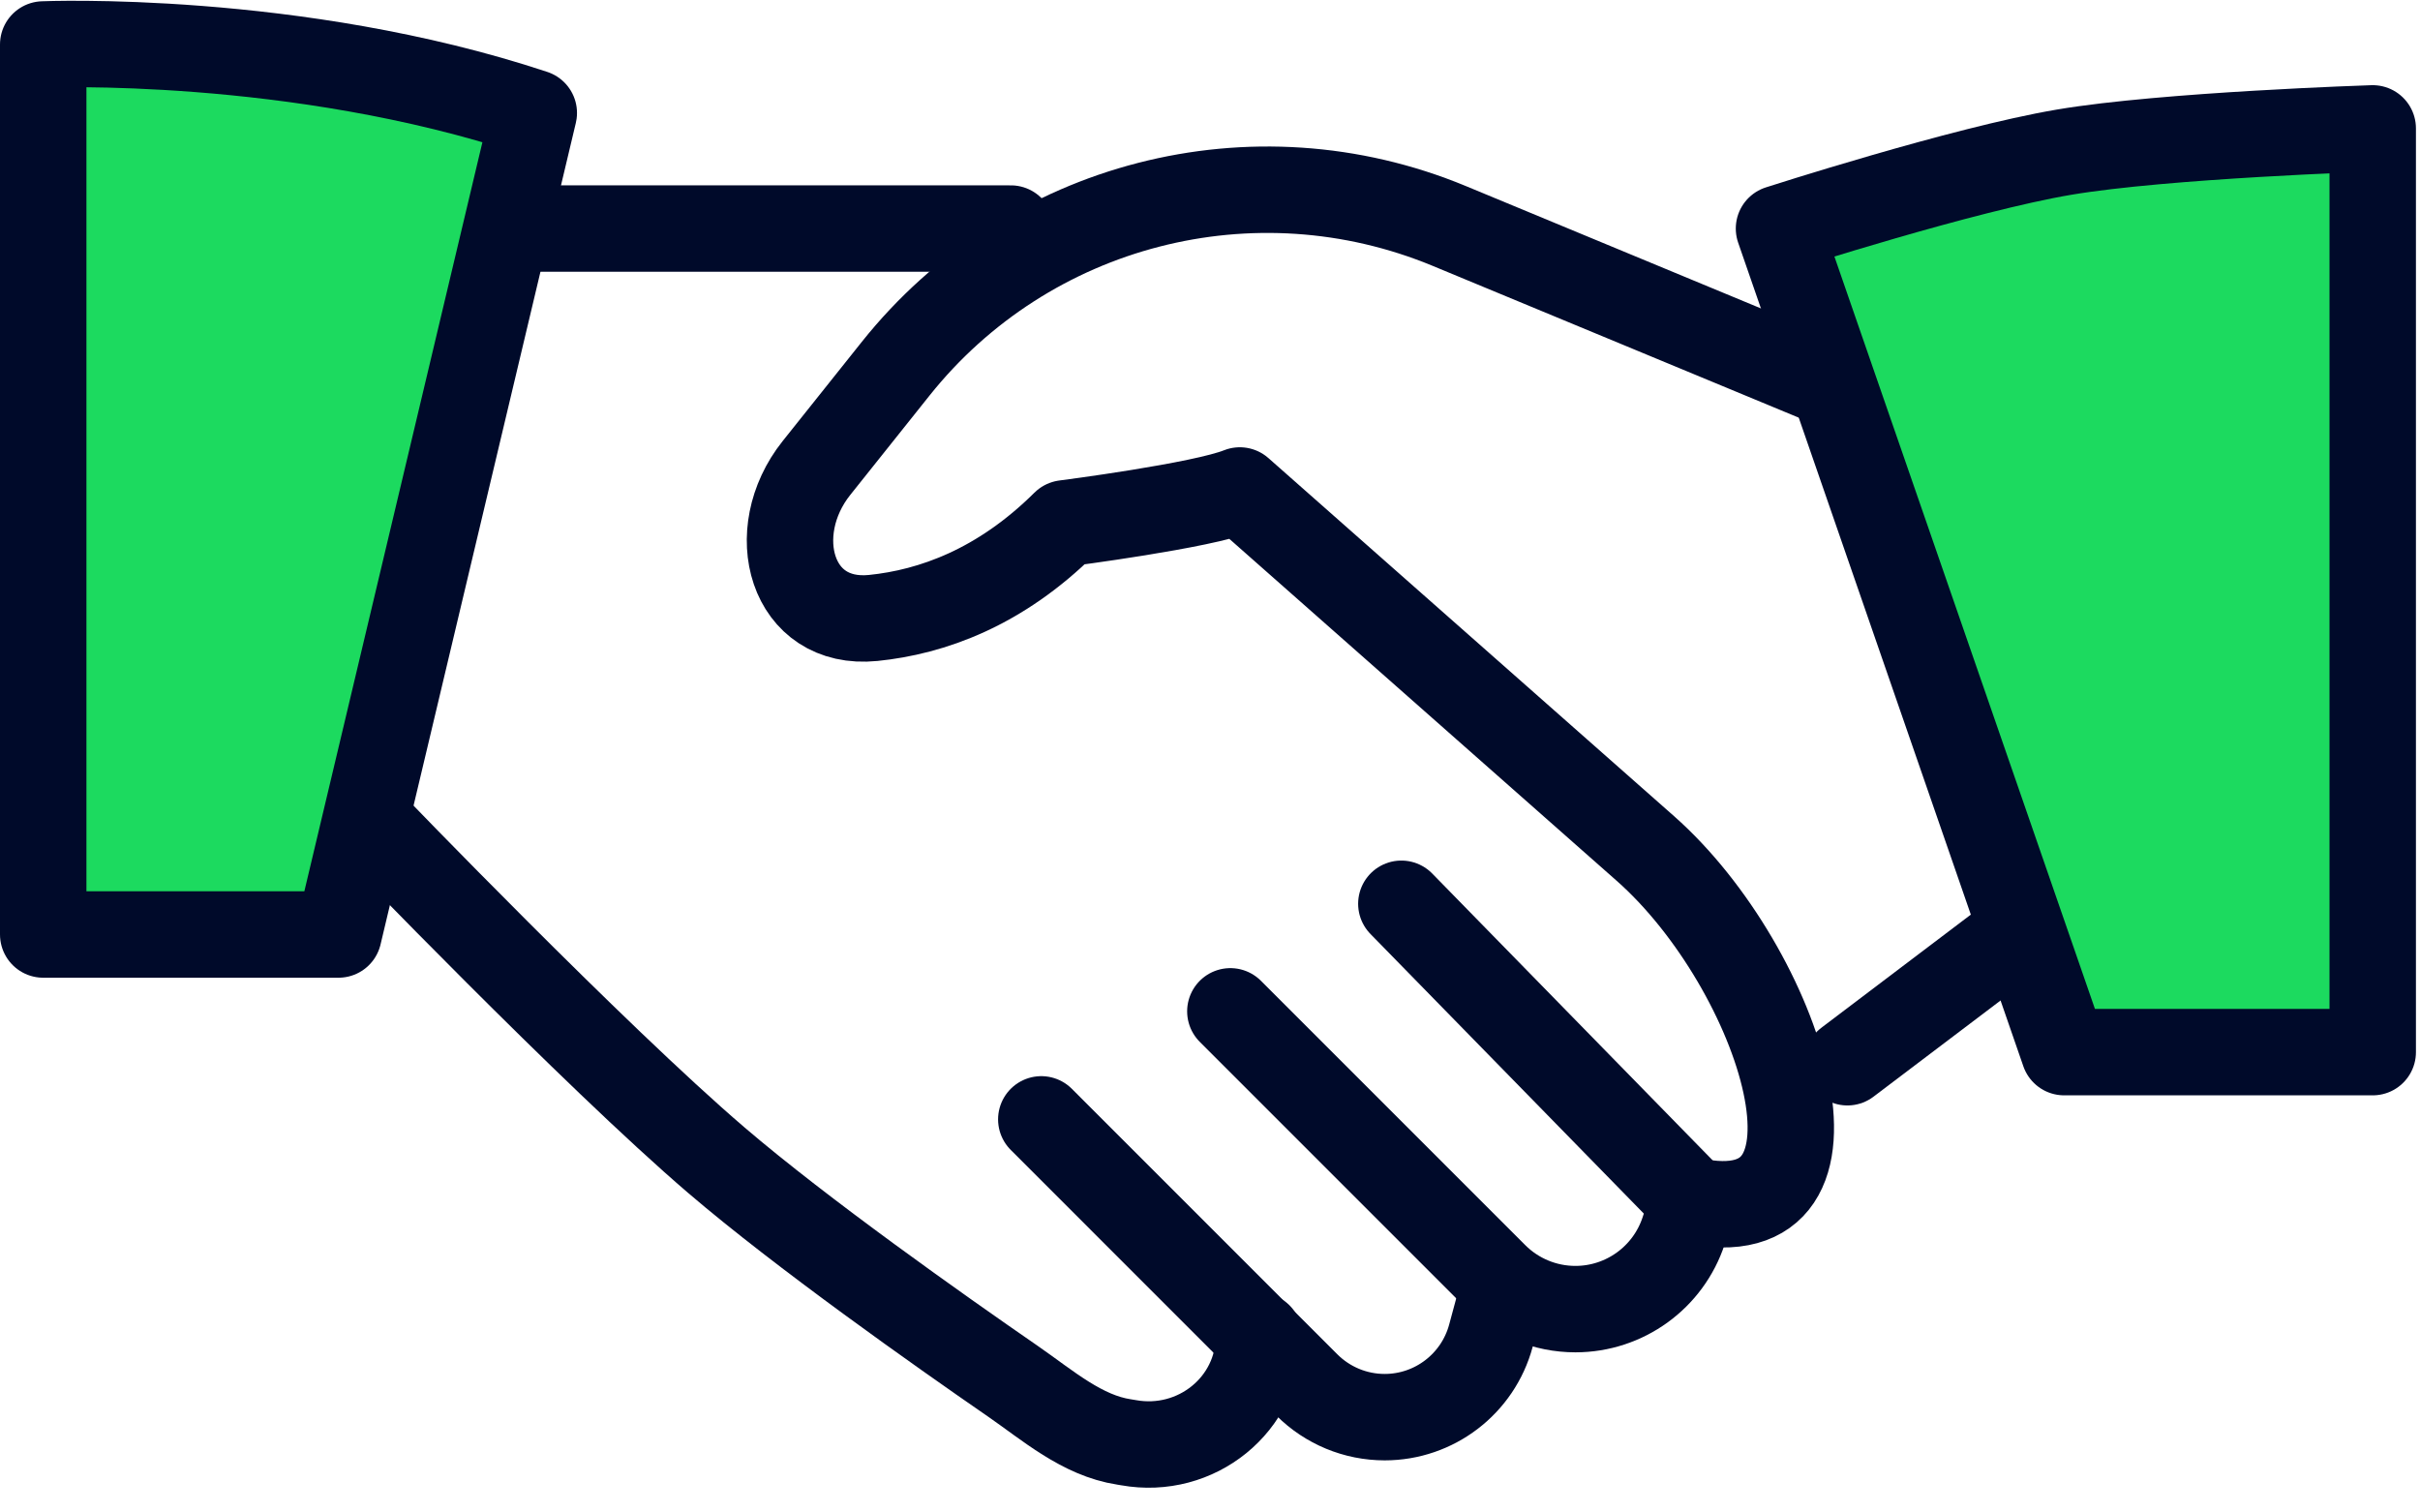
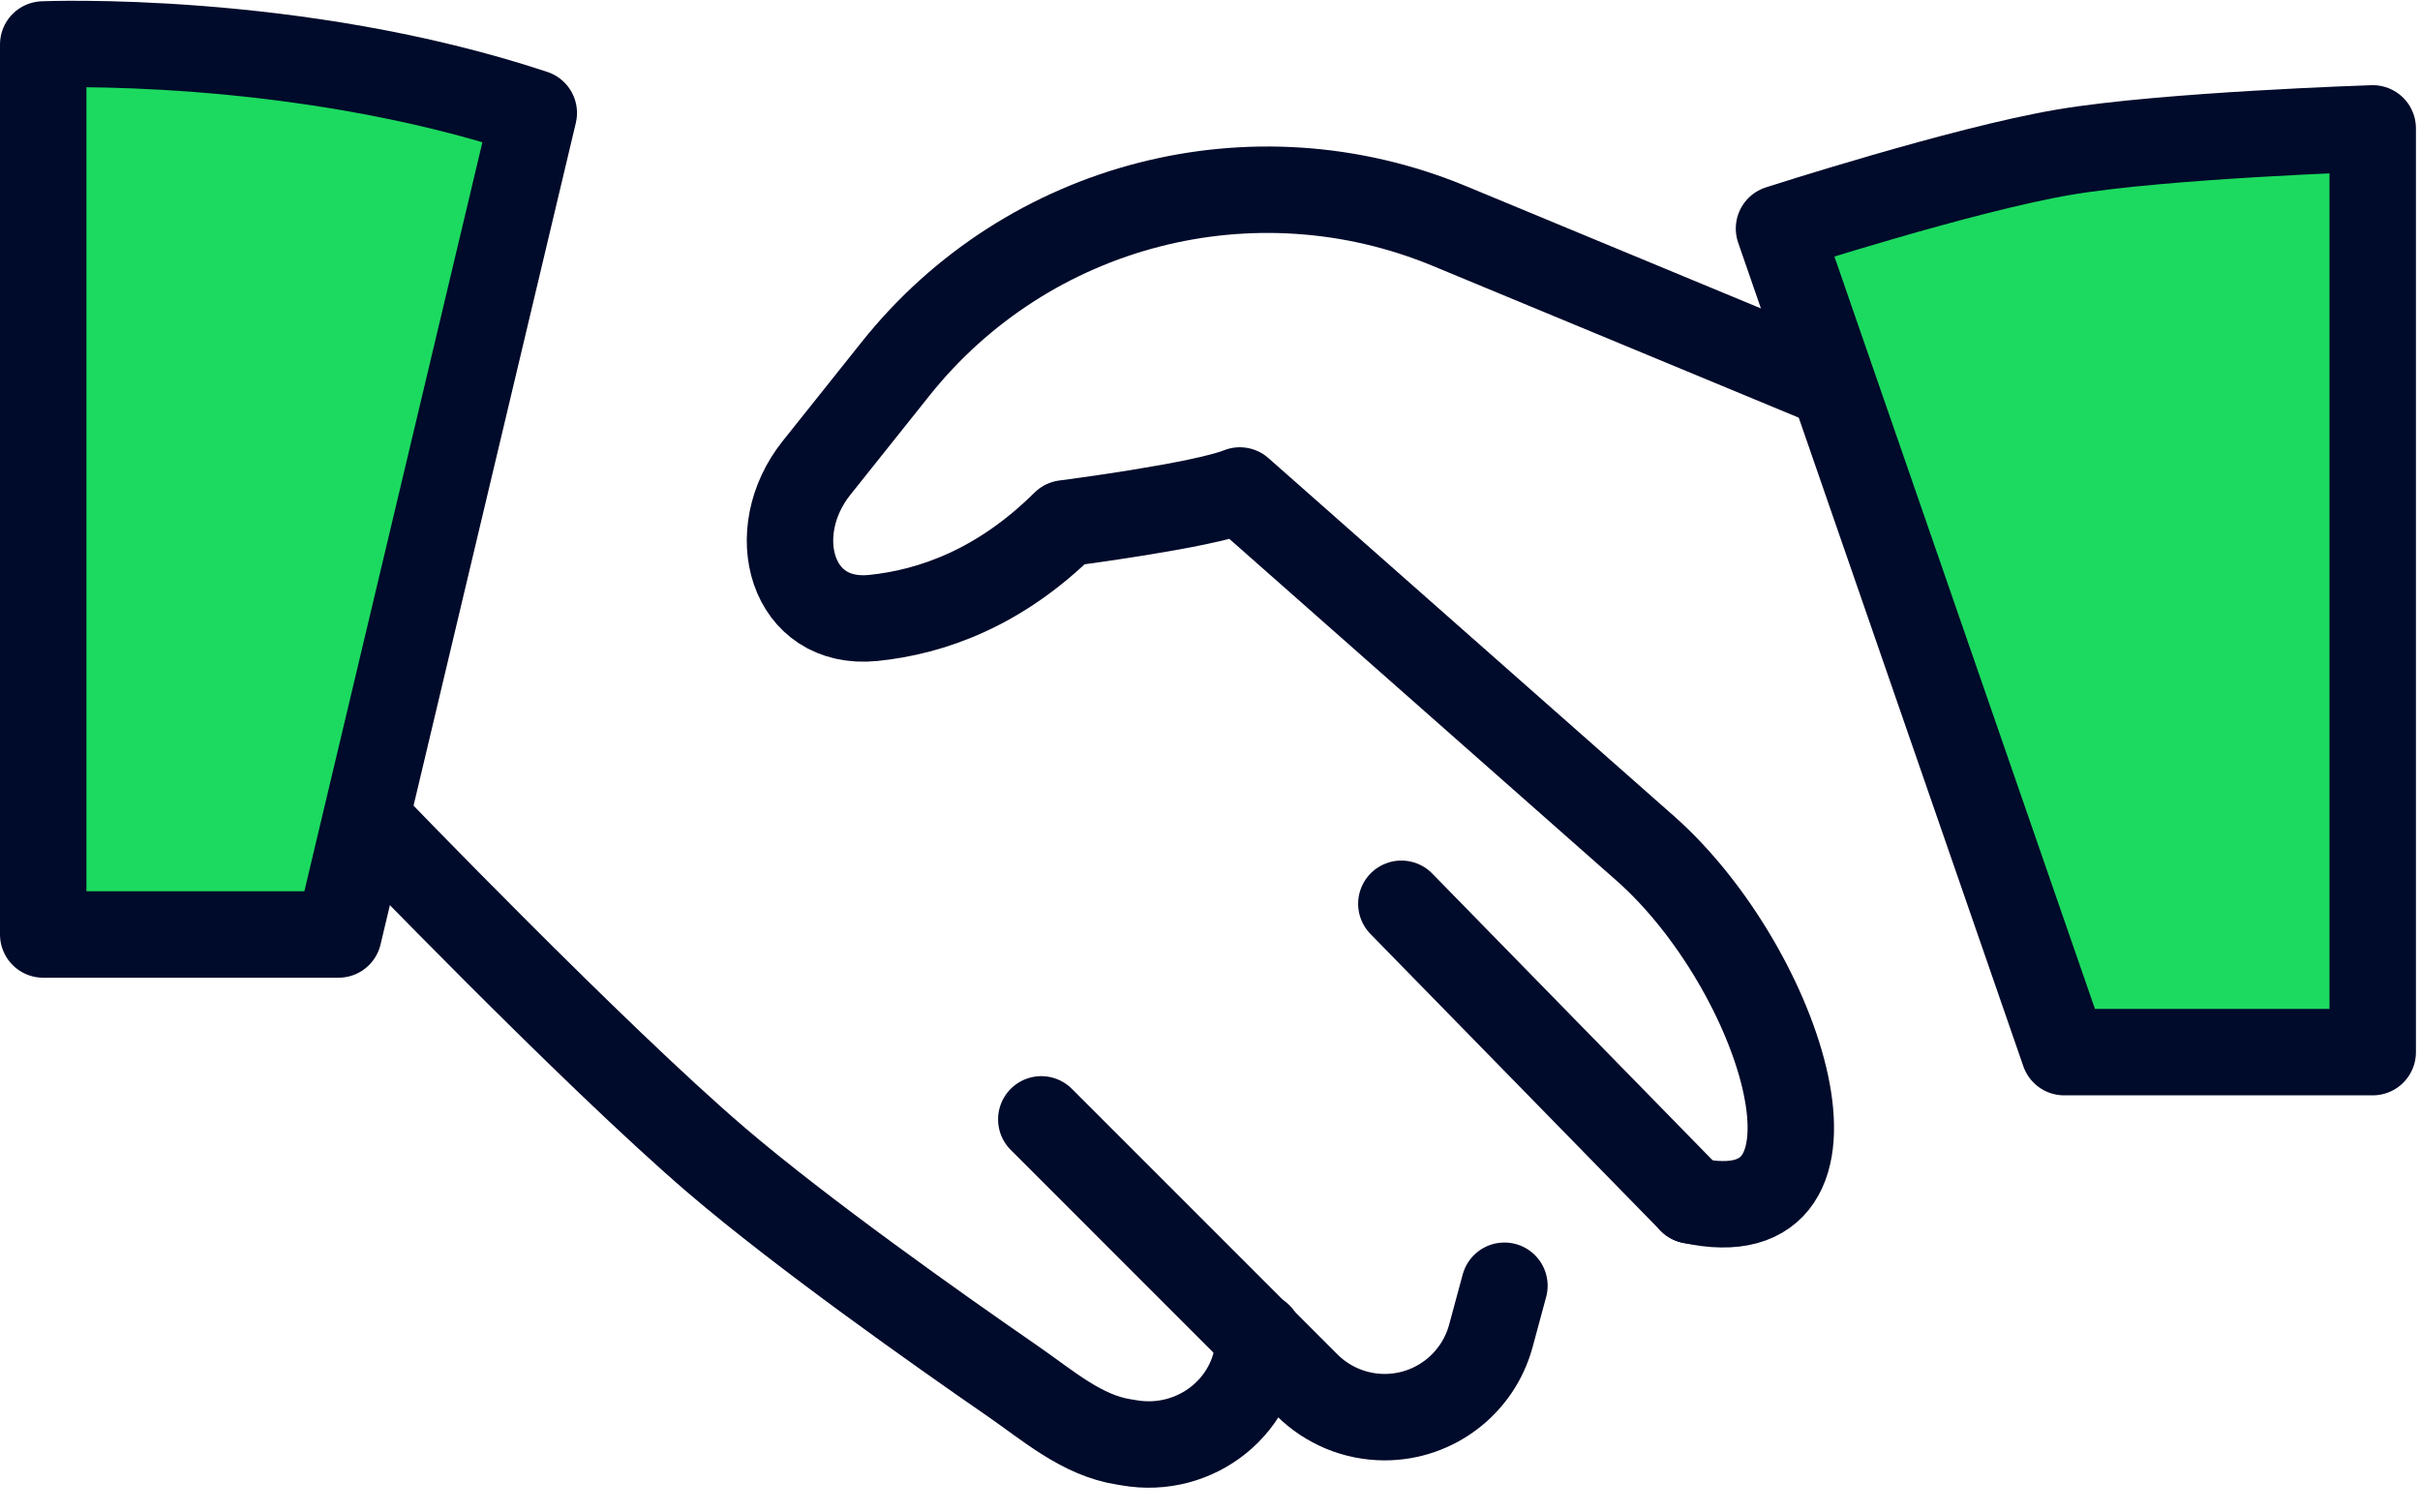
<svg xmlns="http://www.w3.org/2000/svg" width="56" height="35" viewBox="0 0 56 35" fill="none">
  <path d="M42.436 8.919L33.539 5.23C29.01 3.352 23.785 4.698 20.727 8.531L18.894 10.829C17.702 12.323 18.305 14.492 20.207 14.3C21.566 14.162 23.143 13.599 24.641 12.111C24.641 12.111 27.819 11.703 28.69 11.35L38.073 19.633C41.218 22.409 43.237 28.681 39.141 27.78V27.78" stroke="#000A2A" stroke-width="2" stroke-linecap="round" stroke-linejoin="round" />
  <path d="M39.141 27.78L32.428 20.914" stroke="#000A2A" stroke-width="2" stroke-linecap="round" stroke-linejoin="round" />
-   <path d="M28.471 23.403L34.589 29.521C35.084 30.016 35.755 30.294 36.455 30.294V30.294C37.596 30.294 38.607 29.561 38.962 28.477L39.141 27.932" stroke="#000A2A" stroke-width="2" stroke-linecap="round" stroke-linejoin="round" />
  <path d="M24.096 25.903L30.241 32.048C30.718 32.525 31.366 32.794 32.042 32.794V32.794C33.192 32.794 34.2 32.022 34.5 30.911L34.813 29.753" stroke="#000A2A" stroke-width="2" stroke-linecap="round" stroke-linejoin="round" />
  <path d="M8.56 19.039C8.56 19.039 13.745 24.424 16.577 26.848C18.556 28.542 21.713 30.772 23.436 31.961C24.246 32.521 25.038 33.22 26.011 33.368V33.368C26.036 33.372 26.07 33.378 26.114 33.385C27.678 33.666 29.133 32.503 29.133 30.914V30.914" stroke="#000A2A" stroke-width="2" stroke-linecap="round" stroke-linejoin="round" />
-   <path d="M11.81 5.289H23.391" stroke="#000A2A" stroke-width="2" stroke-linecap="round" stroke-linejoin="round" />
  <path fill-rule="evenodd" clip-rule="evenodd" d="M1 1.029C1 1.029 6.833 0.783 12.352 2.614L7.833 21.625H1V1.029Z" fill="#1CDA5F" stroke="#000A2A" stroke-width="2" stroke-linecap="round" stroke-linejoin="round" />
  <path fill-rule="evenodd" clip-rule="evenodd" d="M41.167 5.289L47.766 24.347H54.906V2.971C54.906 2.971 50.107 3.126 47.766 3.521C45.425 3.916 41.167 5.289 41.167 5.289Z" fill="#1CDA5F" stroke="#000A2A" stroke-width="2" stroke-linecap="round" stroke-linejoin="round" />
-   <path d="M42.75 24.581L46.692 21.597" stroke="#000A2A" stroke-width="2" stroke-linecap="round" stroke-linejoin="round" />
</svg>